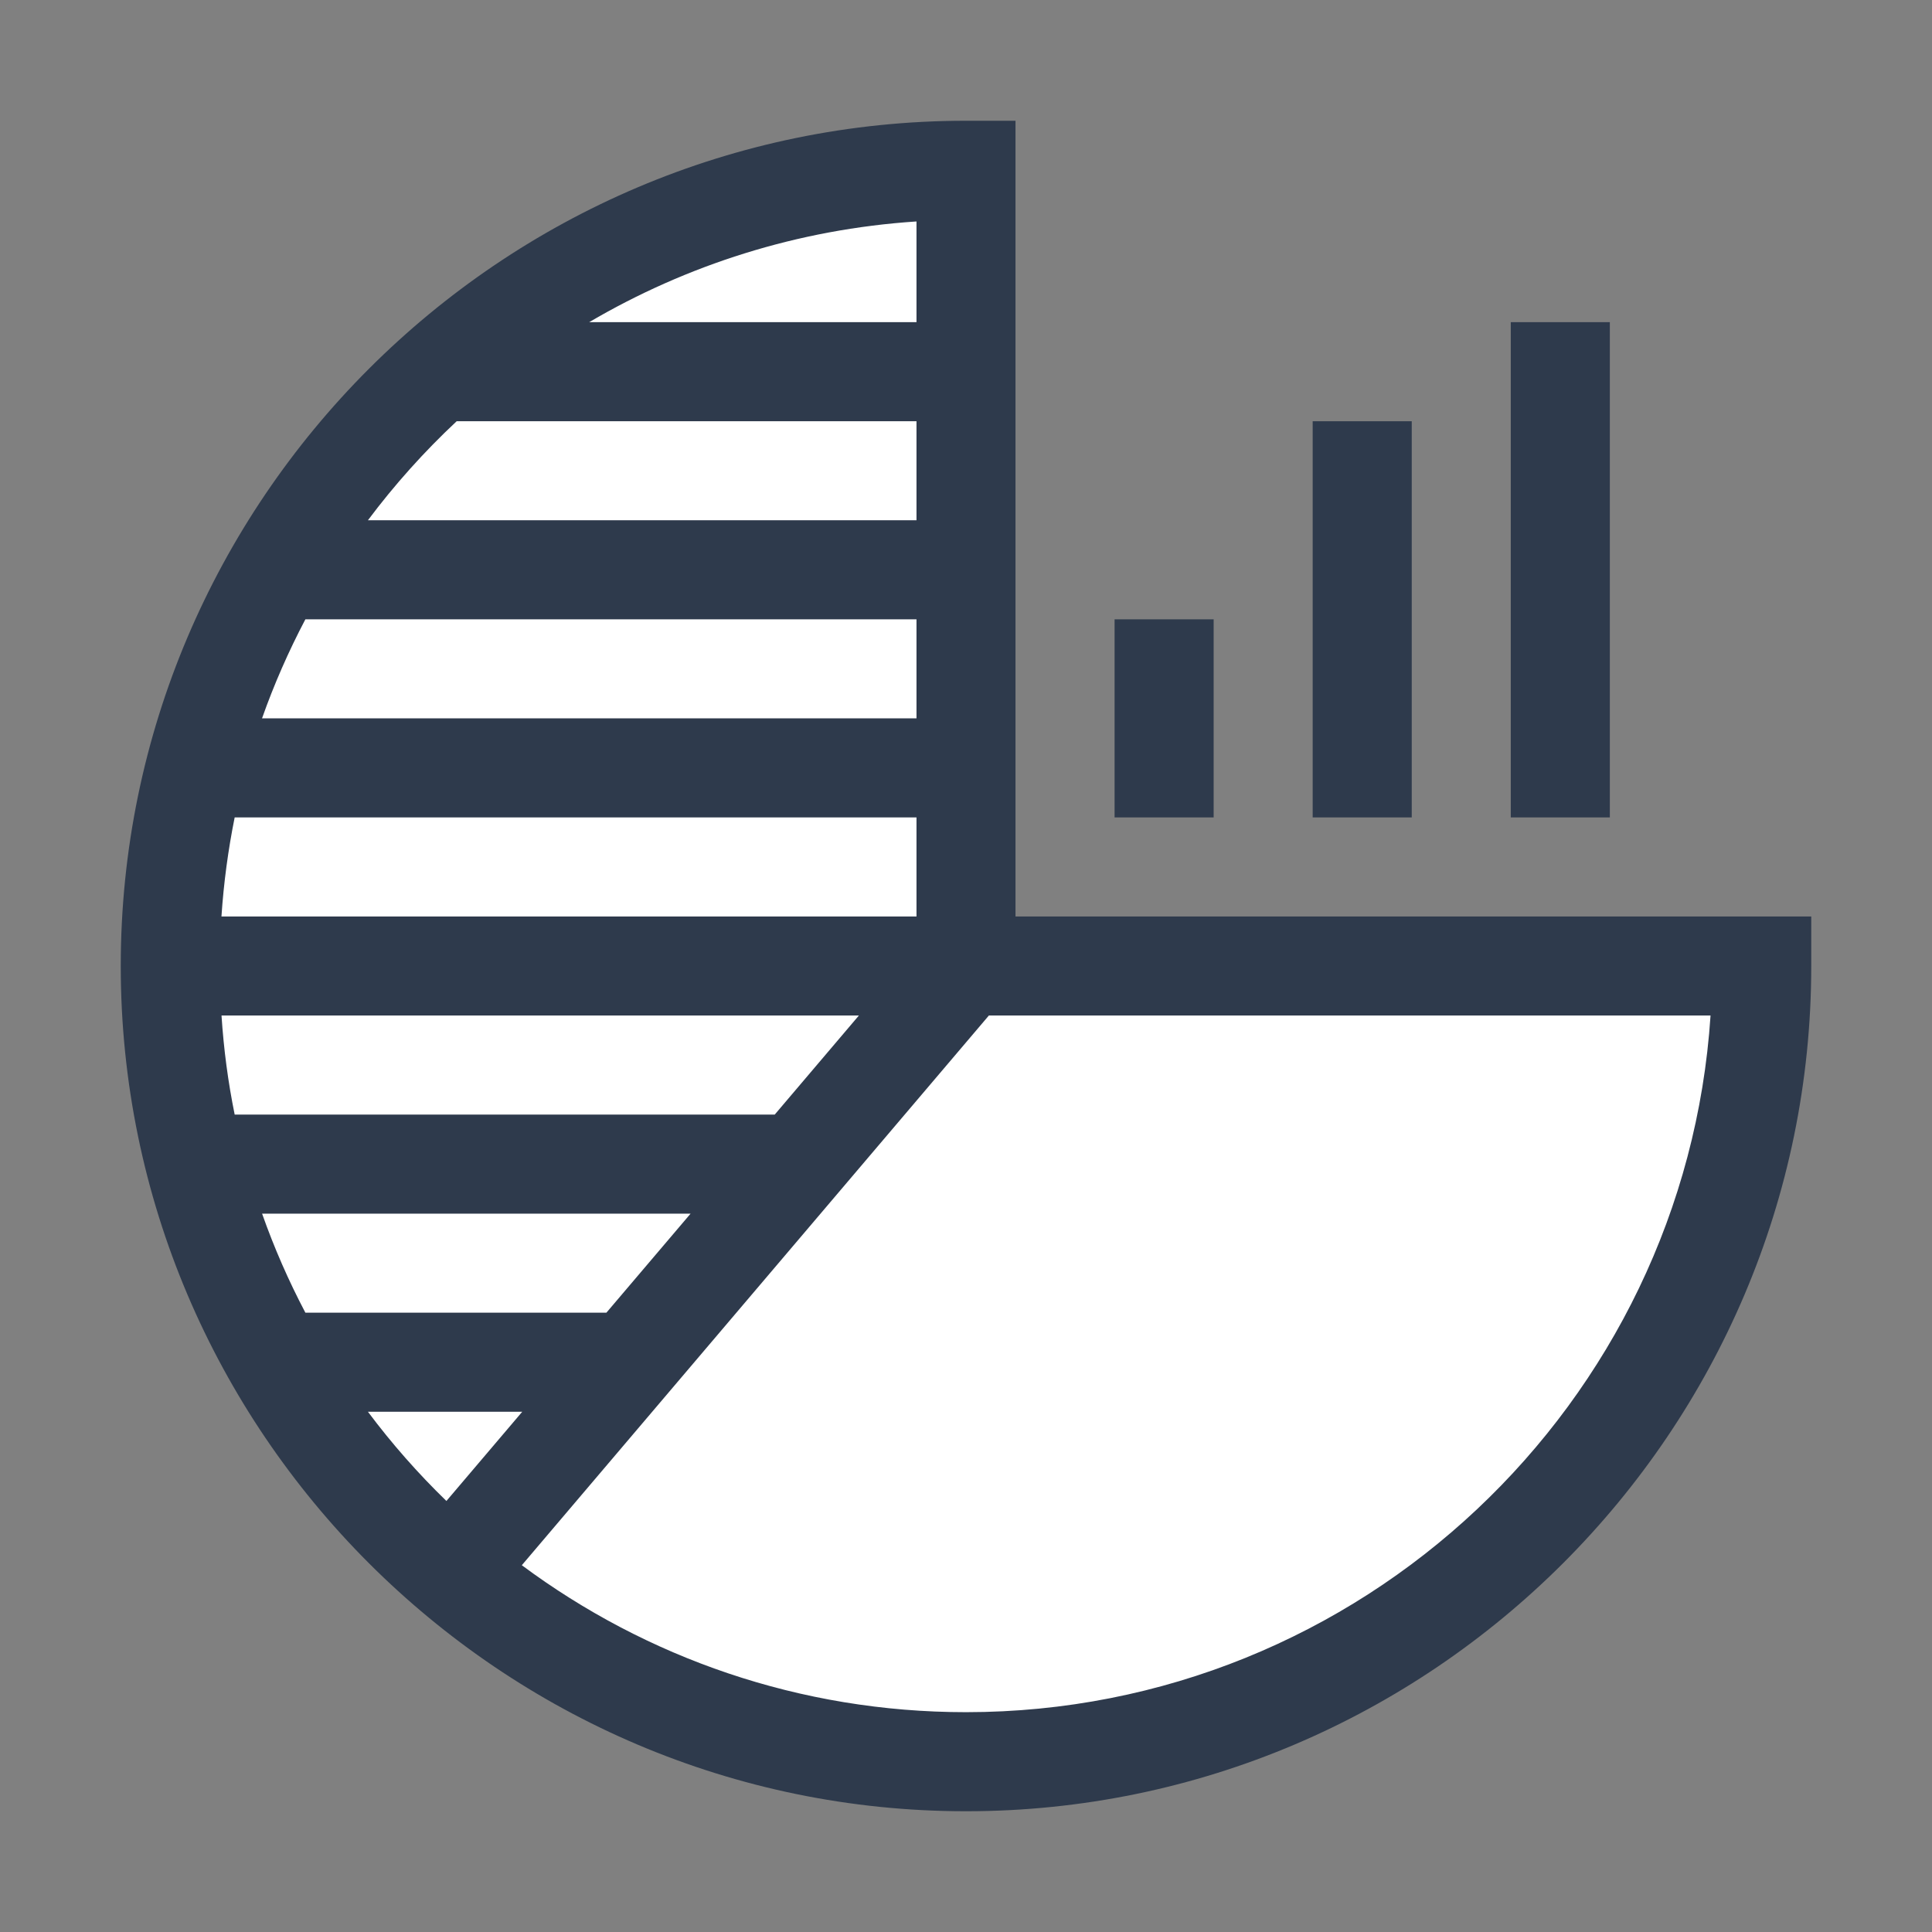
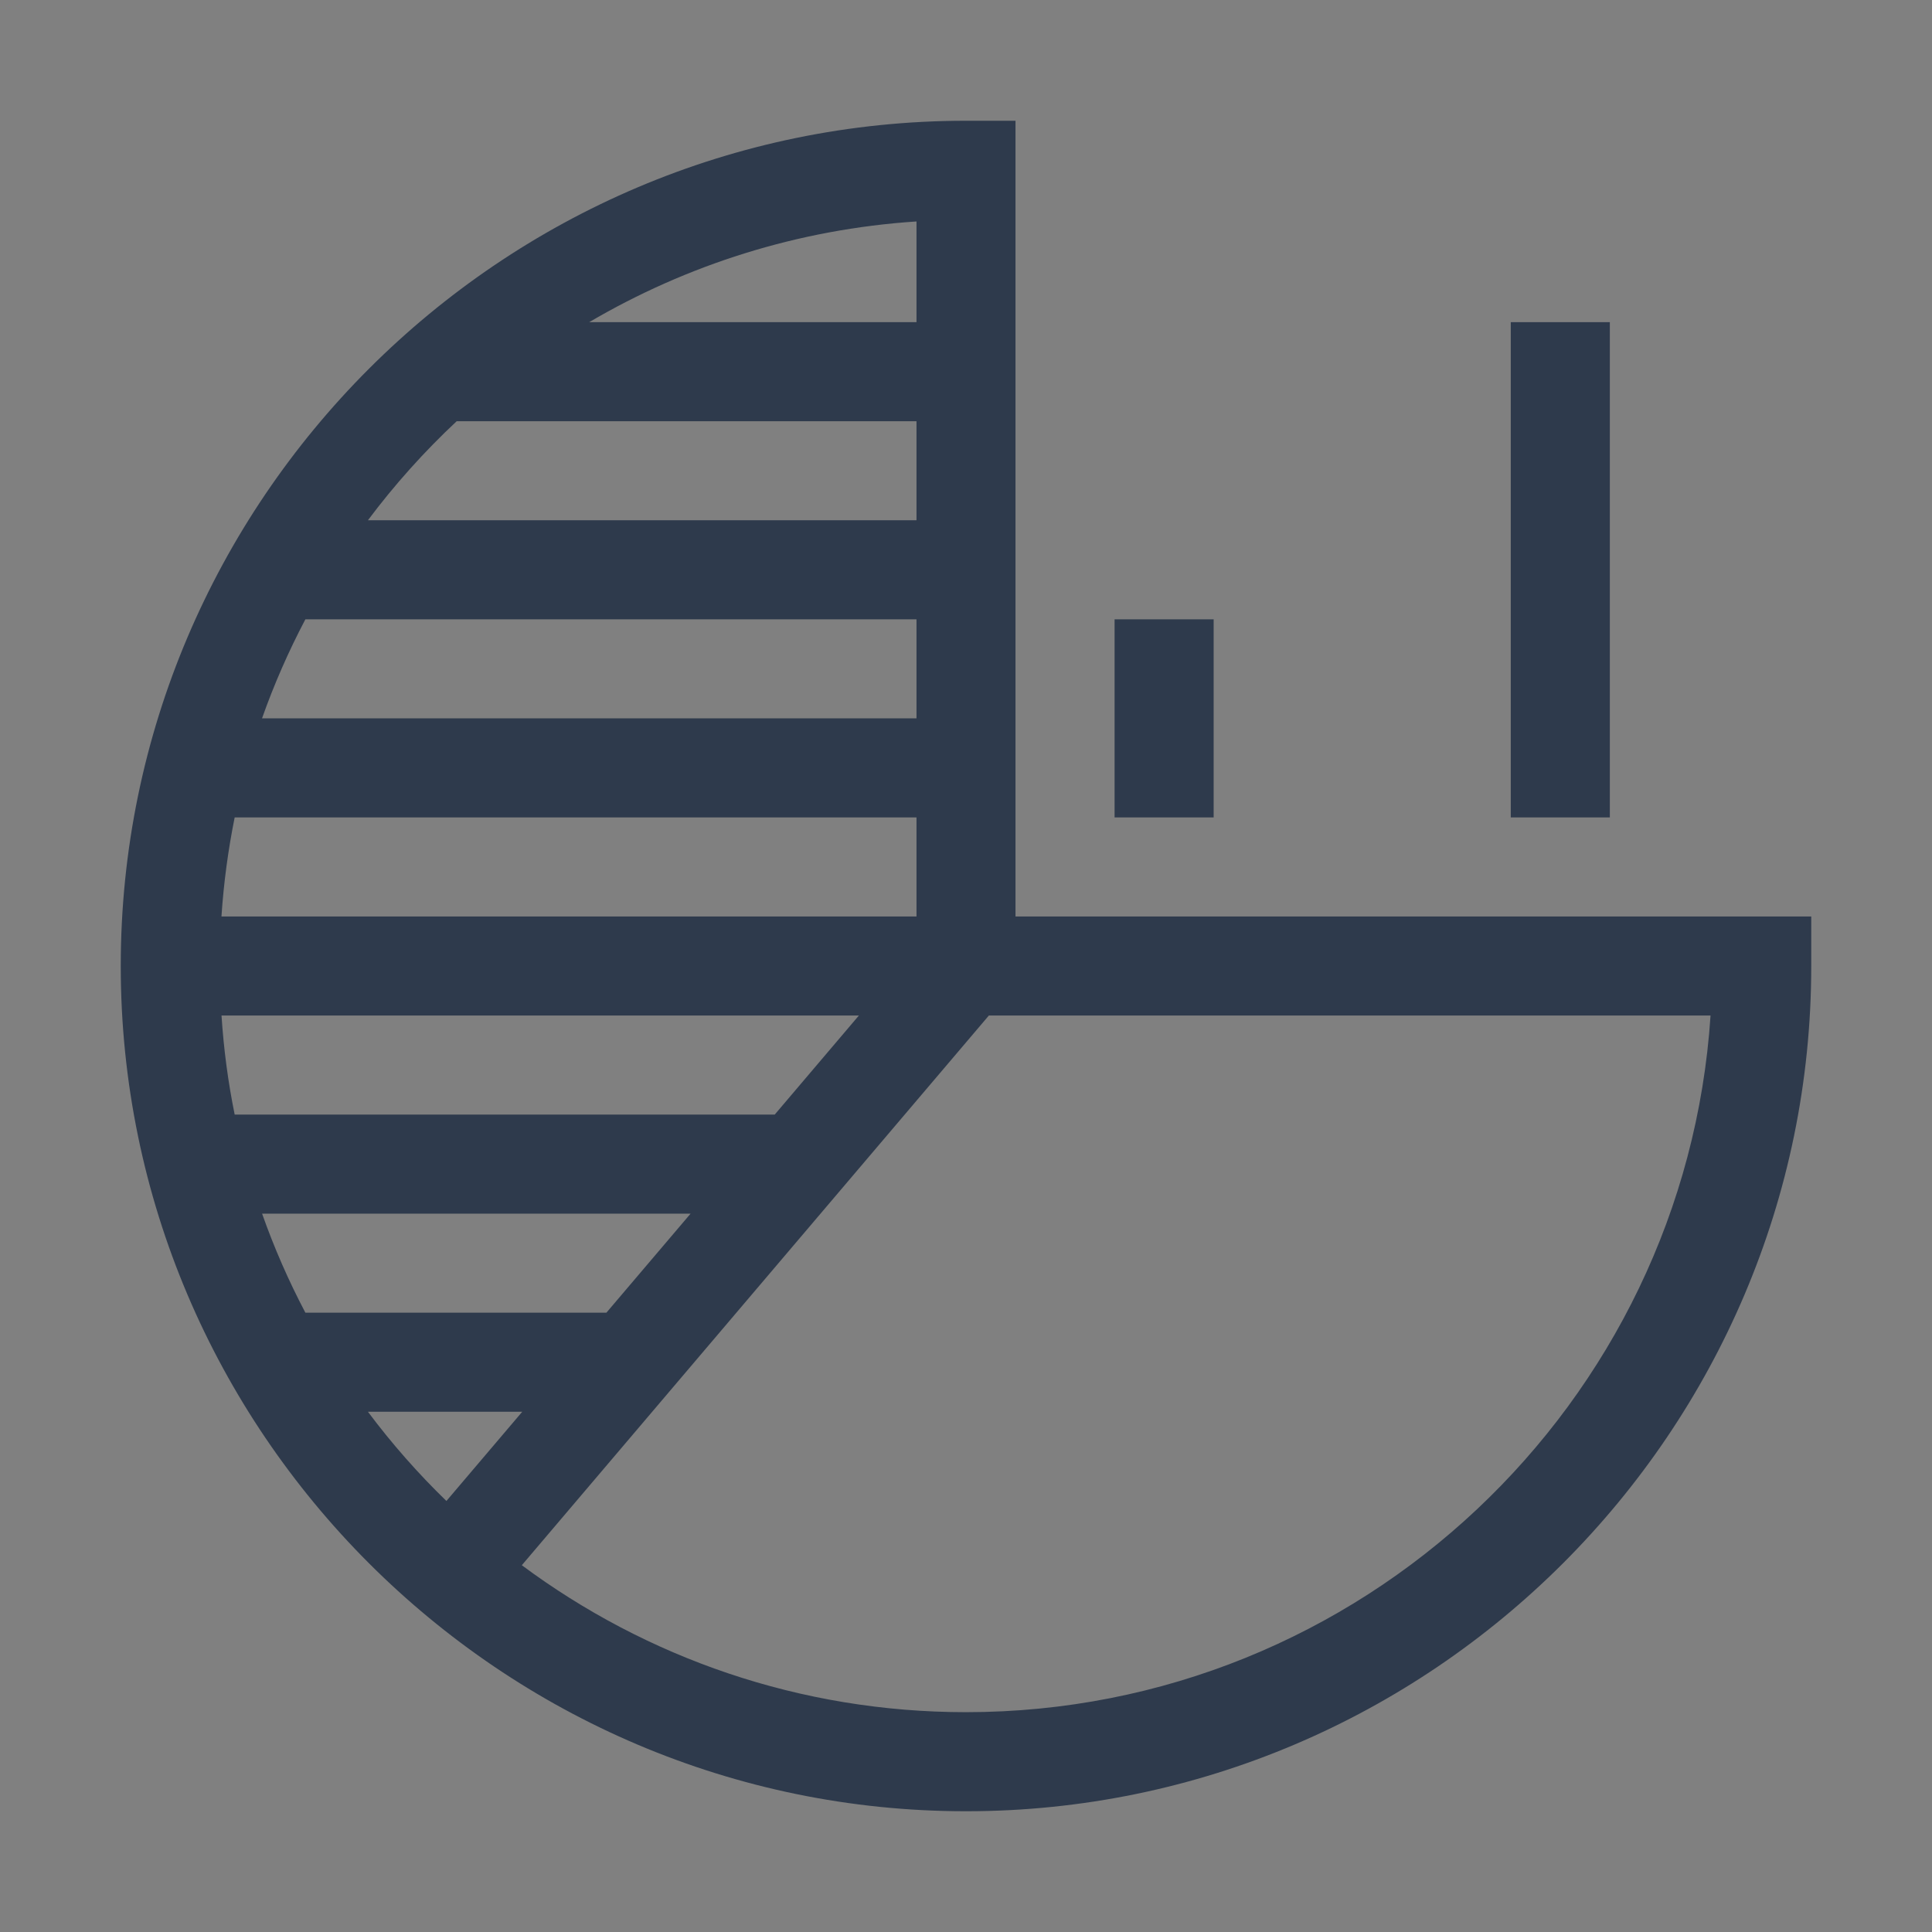
<svg xmlns="http://www.w3.org/2000/svg" width="32" height="32" viewBox="0 0 32 32" fill="none">
  <rect x="0" y="0" width="32" height="32" fill="#808080" stroke="none" />
-   <path d="M27 24L29 16H16V3H14.5L11 3.5L6.5 6.5L5 9L3.5 12.5L2.5 16.5L3.5 20.5L4.5 23.5L7 25.5L9.5 28L13.5 29H17.5L22 27.5L27 24Z" fill="white" />
  <path d="M25.023 5.336H26.664V13.539H25.023V5.336Z" fill="#2E3A4C" />
-   <path d="M21.742 6.977H23.383V13.539H21.742V6.977Z" fill="#2E3A4C" />
  <path d="M18.461 10.258H20.102V13.539H18.461V10.258Z" fill="#2E3A4C" />
  <path d="M16 30C23.709 30 30 23.708 30 16V15.18C28.945 15.18 17.517 15.18 16.82 15.18V2H16C8.291 2 2 8.292 2 16C2 23.709 8.292 30 16 30ZM12.832 18.461H3.887C3.778 17.926 3.705 17.378 3.669 16.82H14.226L12.832 18.461ZM11.438 20.102L10.044 21.742H5.058C4.781 21.216 4.541 20.669 4.341 20.102H11.438ZM8.65 23.383L7.394 24.861C6.923 24.404 6.488 23.91 6.094 23.383H8.65ZM28.332 16.82C27.909 23.254 22.539 28.359 16 28.359C13.246 28.359 10.7 27.454 8.643 25.925L16.379 16.82H28.332ZM3.668 15.18C3.705 14.622 3.779 14.074 3.887 13.539H15.18V15.18H3.668ZM15.18 11.898H4.34C4.54 11.332 4.781 10.784 5.058 10.258H15.18V11.898ZM15.18 5.336H9.759C11.37 4.39 13.213 3.797 15.18 3.668V5.336ZM7.564 6.977H15.18V8.617H6.094C6.535 8.028 7.027 7.479 7.564 6.977Z" fill="#2E3A4C" />
</svg>